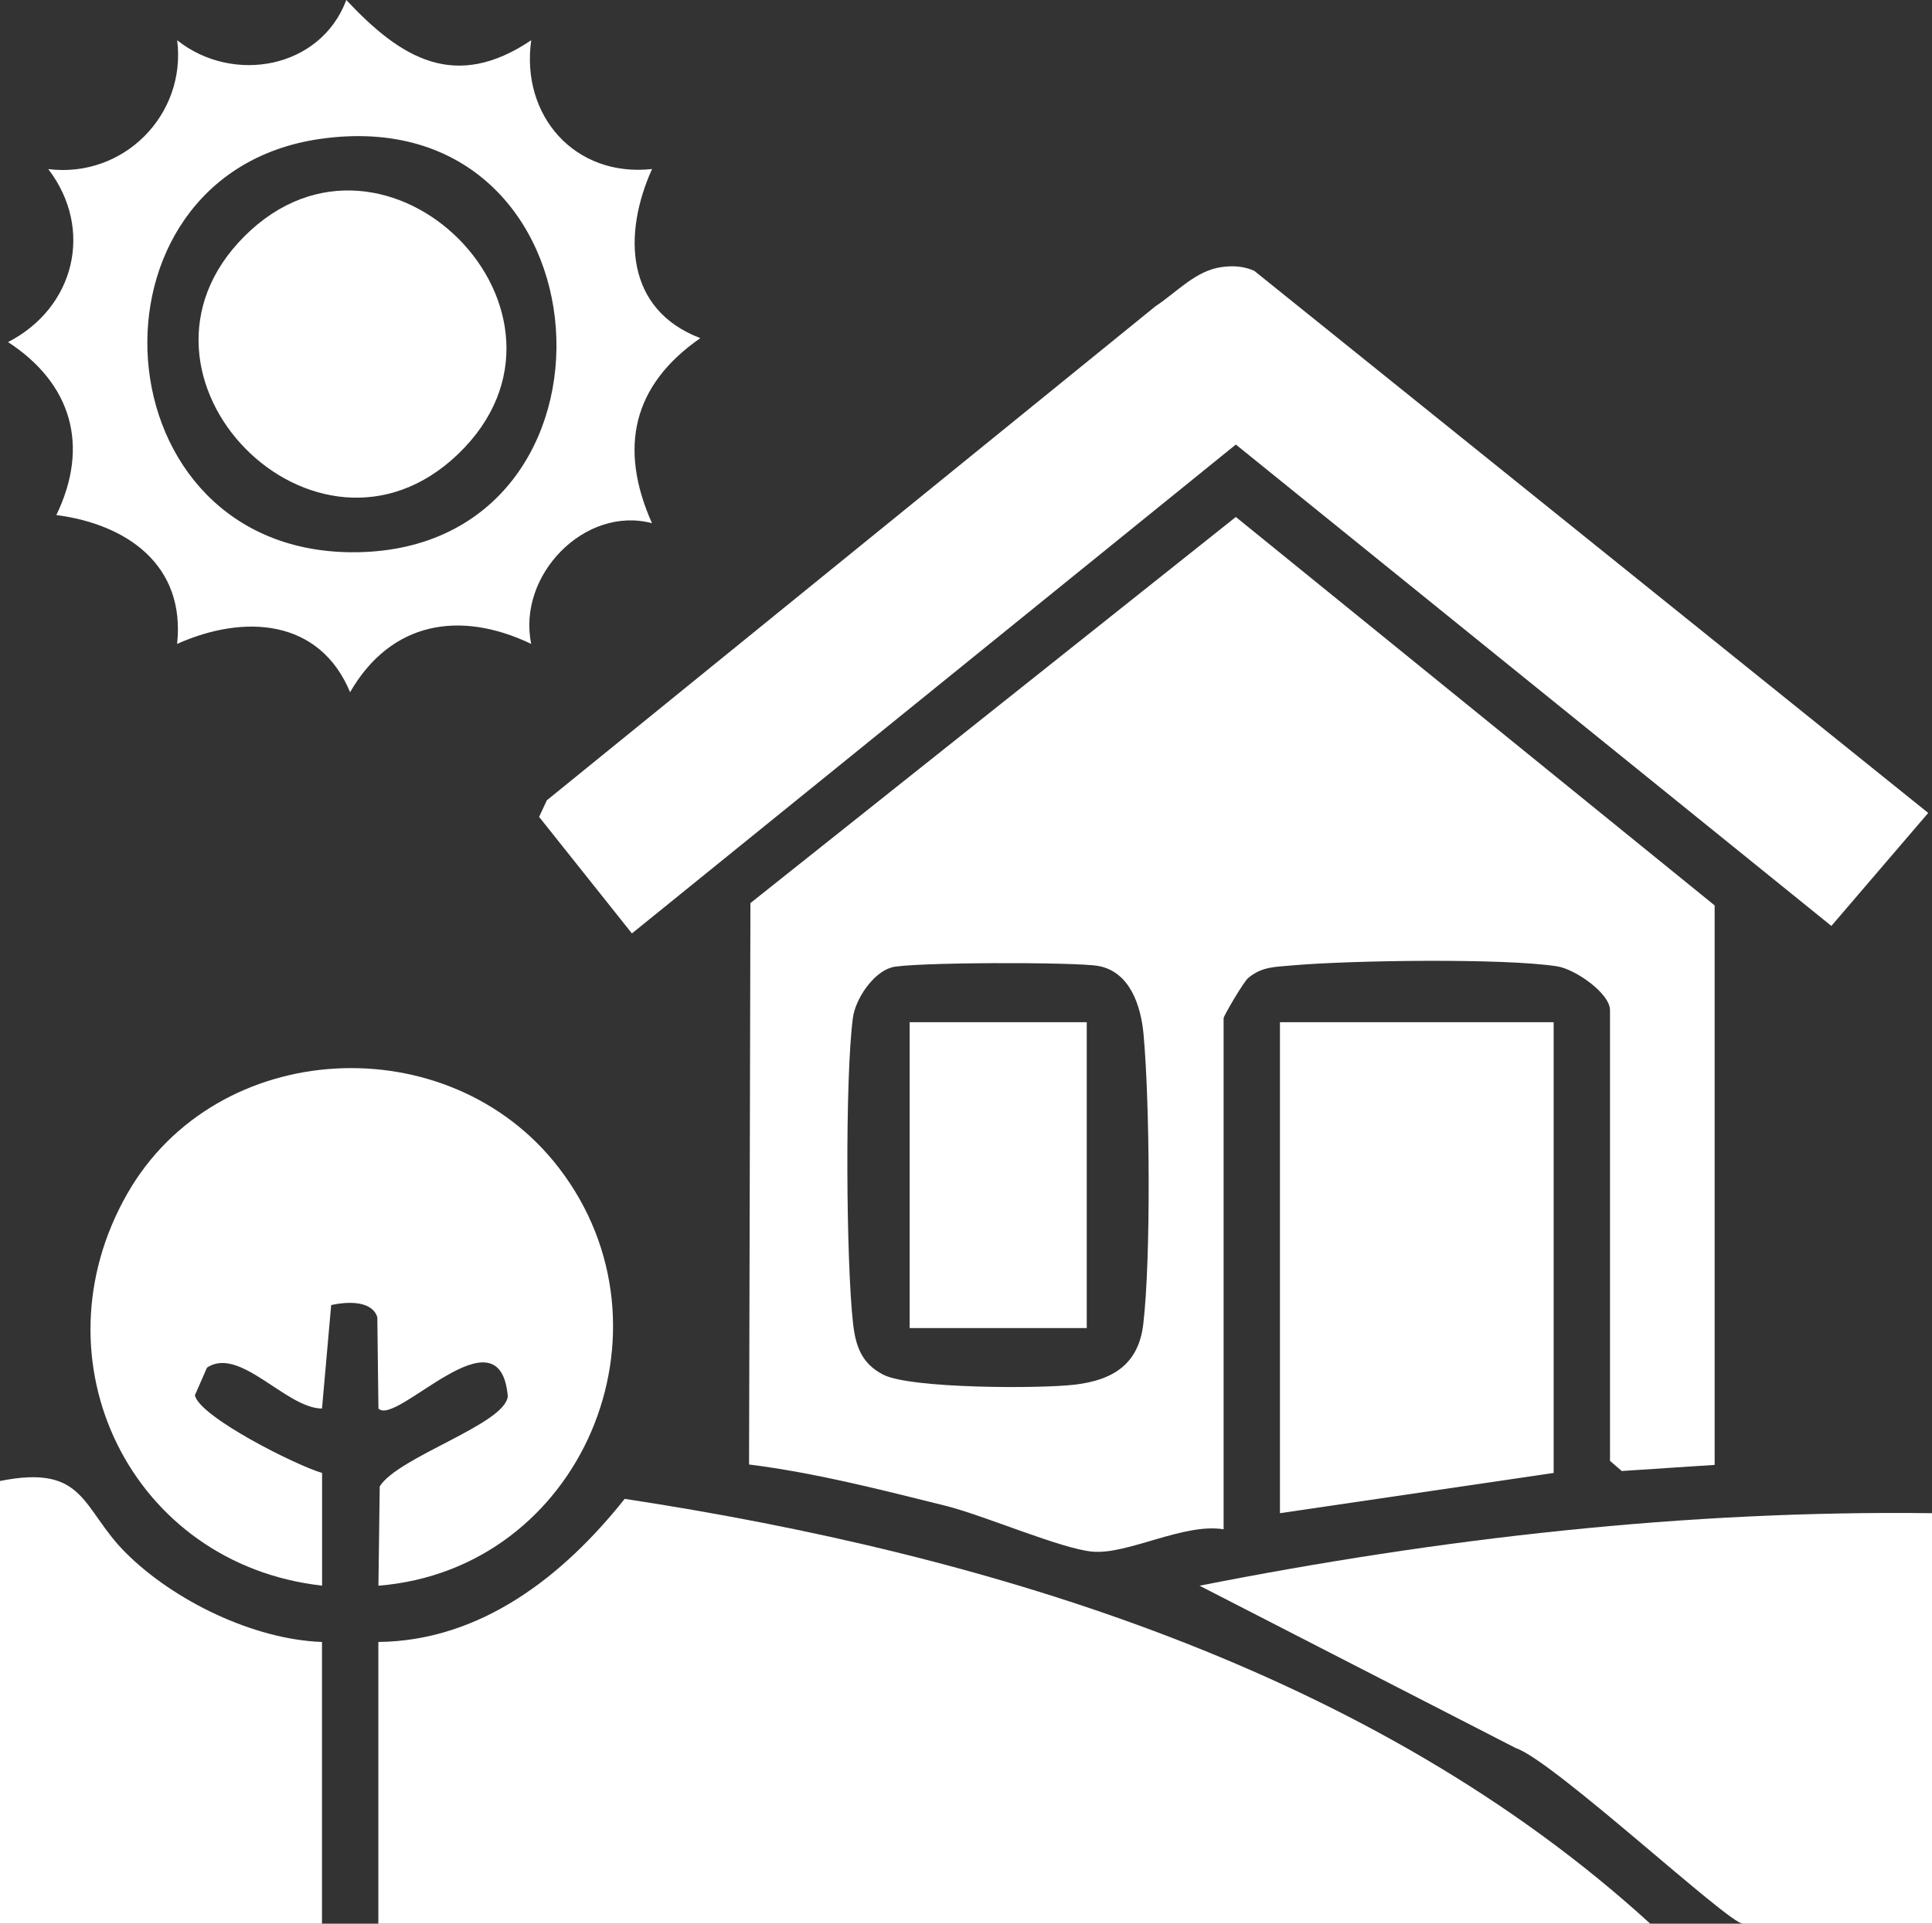
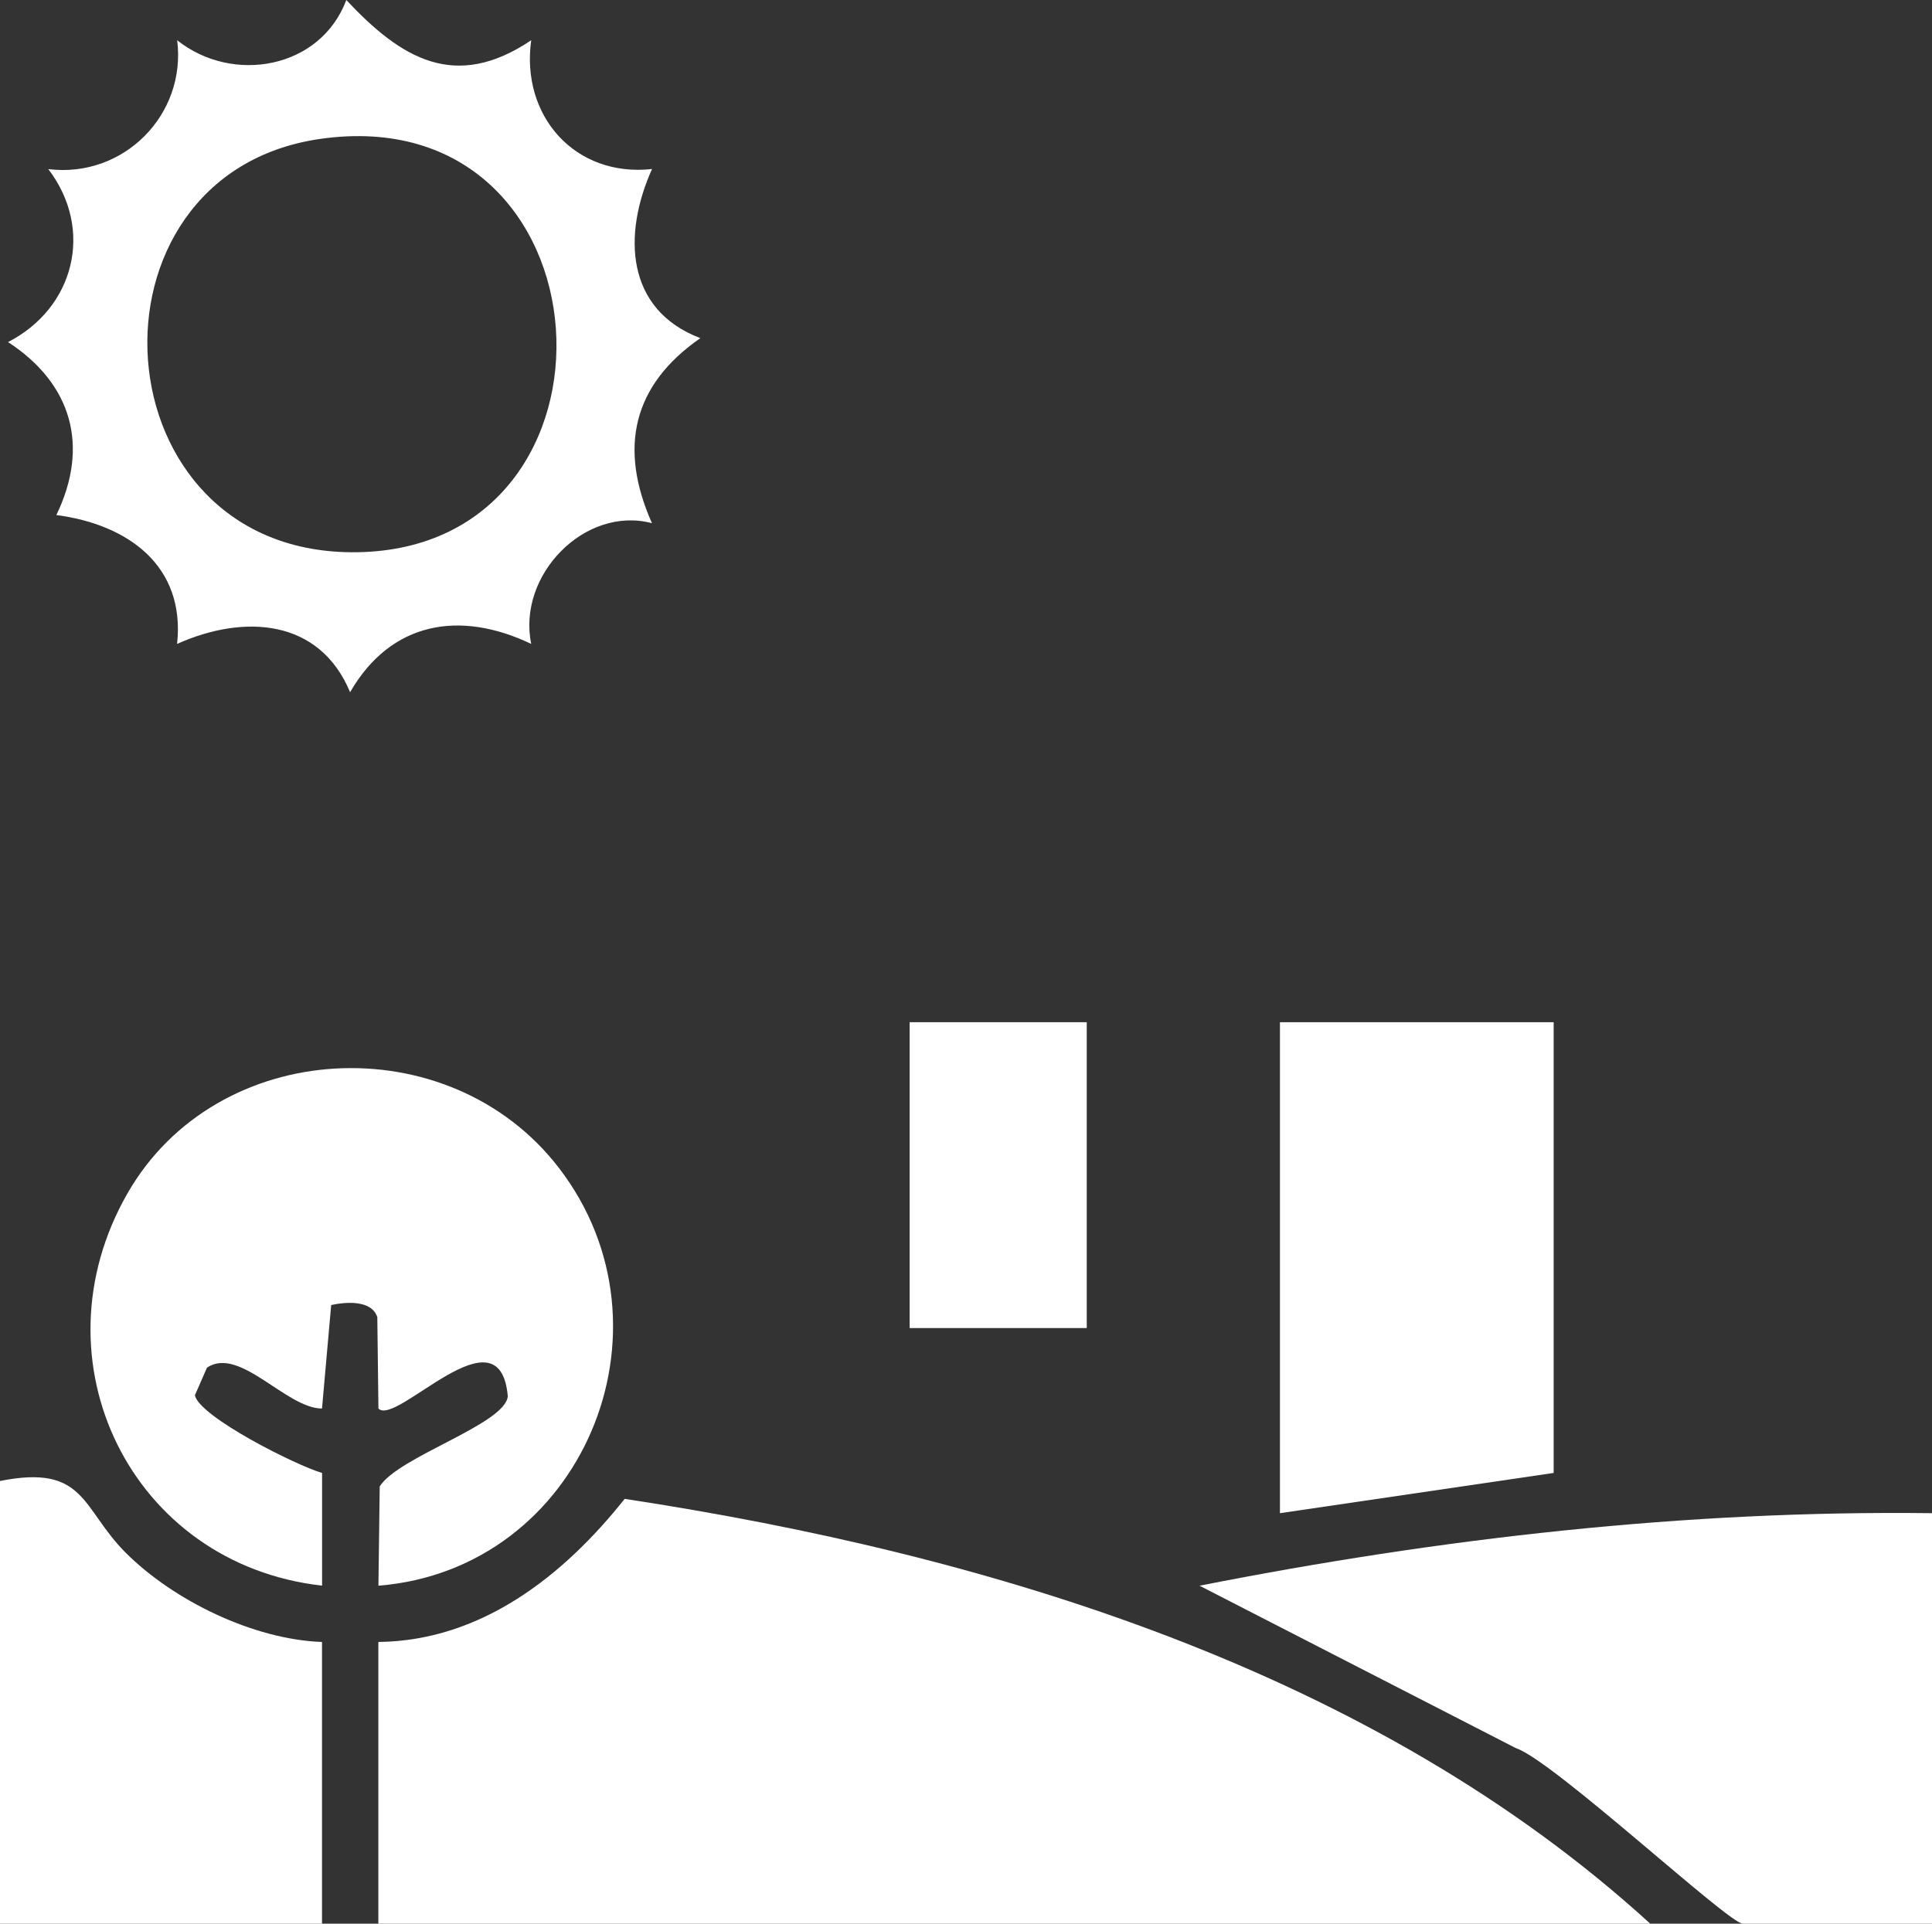
<svg xmlns="http://www.w3.org/2000/svg" id="Layer_2" data-name="Layer 2" viewBox="0 0 240 239">
  <rect x="0" y="0" width="240" height="239" fill="#333333" stroke="none" />
  <defs>
    <style>      .cls-1 {        fill: #fff;      }    </style>
  </defs>
  <g id="Layer_1-2" data-name="Layer 1">
-     <path class="cls-1" d="M213,182l-11.54.76-1.46-1.26v-56c0-2.09-4.32-5.09-6.56-5.44-6.65-1.04-25.9-.75-32.99-.11-2.05.19-3.72.13-5.42,1.58-.55.47-3.03,4.68-3.03,4.97v63.5c-4.97-.81-11.88,3.16-16.27,2.78-3.9-.34-13.42-4.49-18.31-5.71-8.05-2-16.12-4.08-24.37-5.12l.17-69.75,60.3-47.97,59.48,48.26v69.5ZM110.71,120.21c-2.27.66-4.45,3.92-4.76,6.24-.99,7.45-.85,30.46.03,38.08.33,2.81,1.11,4.91,3.74,6.26,3.37,1.74,19.45,1.76,23.81,1.24,4.8-.57,7.91-2.59,8.49-7.51.97-8.21.81-27.66.03-36.07-.32-3.47-1.67-7.69-5.57-8.43-2.75-.52-23.48-.49-25.77.18Z" />
    <path class="cls-1" d="M205,239H47v-35c12.8-.14,23.02-8.24,30.6-17.78,45.42,6.92,92.98,21.36,127.4,52.78Z" />
-     <path class="cls-1" d="M151.76,33.18c1.43-.19,2.72-.12,4.05.47l83.72,67.35-12.03,14.04-73.98-59.81-75.02,60.74-11.53-14.48.96-2.06,75.62-61.39c2.59-1.69,4.97-4.43,8.22-4.86Z" />
    <path class="cls-1" d="M40,197c-23.68-2.66-36.06-27.9-24.19-48.69,11.11-19.46,39.97-20.94,53.61-3.22,15.43,20.05,2.84,49.9-22.41,51.92l.16-12.34c2.34-3.71,15.57-7.71,15.91-11.19-.98-11.23-13.85,3.8-16.07,1.52l-.14-11.36c-.71-2.15-3.89-1.9-5.73-1.5l-1.14,12.86c-4.45-.01-10.24-7.81-14.29-5.08l-1.5,3.43c.55,2.67,12.57,8.72,15.8,9.65v14Z" />
    <path class="cls-1" d="M240,188v51h-23.5c-1.78,0-23.54-20.27-28.19-21.81l-39.3-20.18c29.92-5.9,60.39-9.39,90.99-9.01Z" />
    <path class="cls-1" d="M65.99,5c-1.32,9.38,5.42,17.05,15.01,16-3.65,8.1-3.31,17.47,6,21.01-8.41,5.84-10.18,13.62-6.01,22.99-8.34-2.2-16.77,6.46-15,15-8.84-4.23-17.43-2.79-22.5,6-3.81-9.15-13.18-9.72-21.49-6,1.05-9.73-6.15-14.86-15-16.01,4.16-8.6,1.9-16.34-6-21.49,8.24-4.23,10.73-13.99,5-21.49,9.34,1.16,17.18-6.75,16.01-16.01,6.91,5.5,17.81,3.55,21.01-5,6.83,7.3,13.53,11.35,22.97,5ZM39.76,17.26c-30.67,4.41-27.86,51.81,4.58,51.35,35.28-.51,32.14-56.62-4.58-51.35Z" />
    <polygon class="cls-1" points="193 127 193 183 159 188 159 127 193 127" />
    <path class="cls-1" d="M40,204v35H0v-55c10.65-2.13,10.1,3.39,15.6,8.9,5.96,5.96,15.89,10.8,24.4,11.1Z" />
    <rect class="cls-1" x="113" y="127" width="22" height="38" />
-     <path class="cls-1" d="M30.36,29.36c17.6-17.6,44.69,9.61,26.55,27.05-17.62,16.94-43.93-9.66-26.55-27.05Z" />
  </g>
</svg>